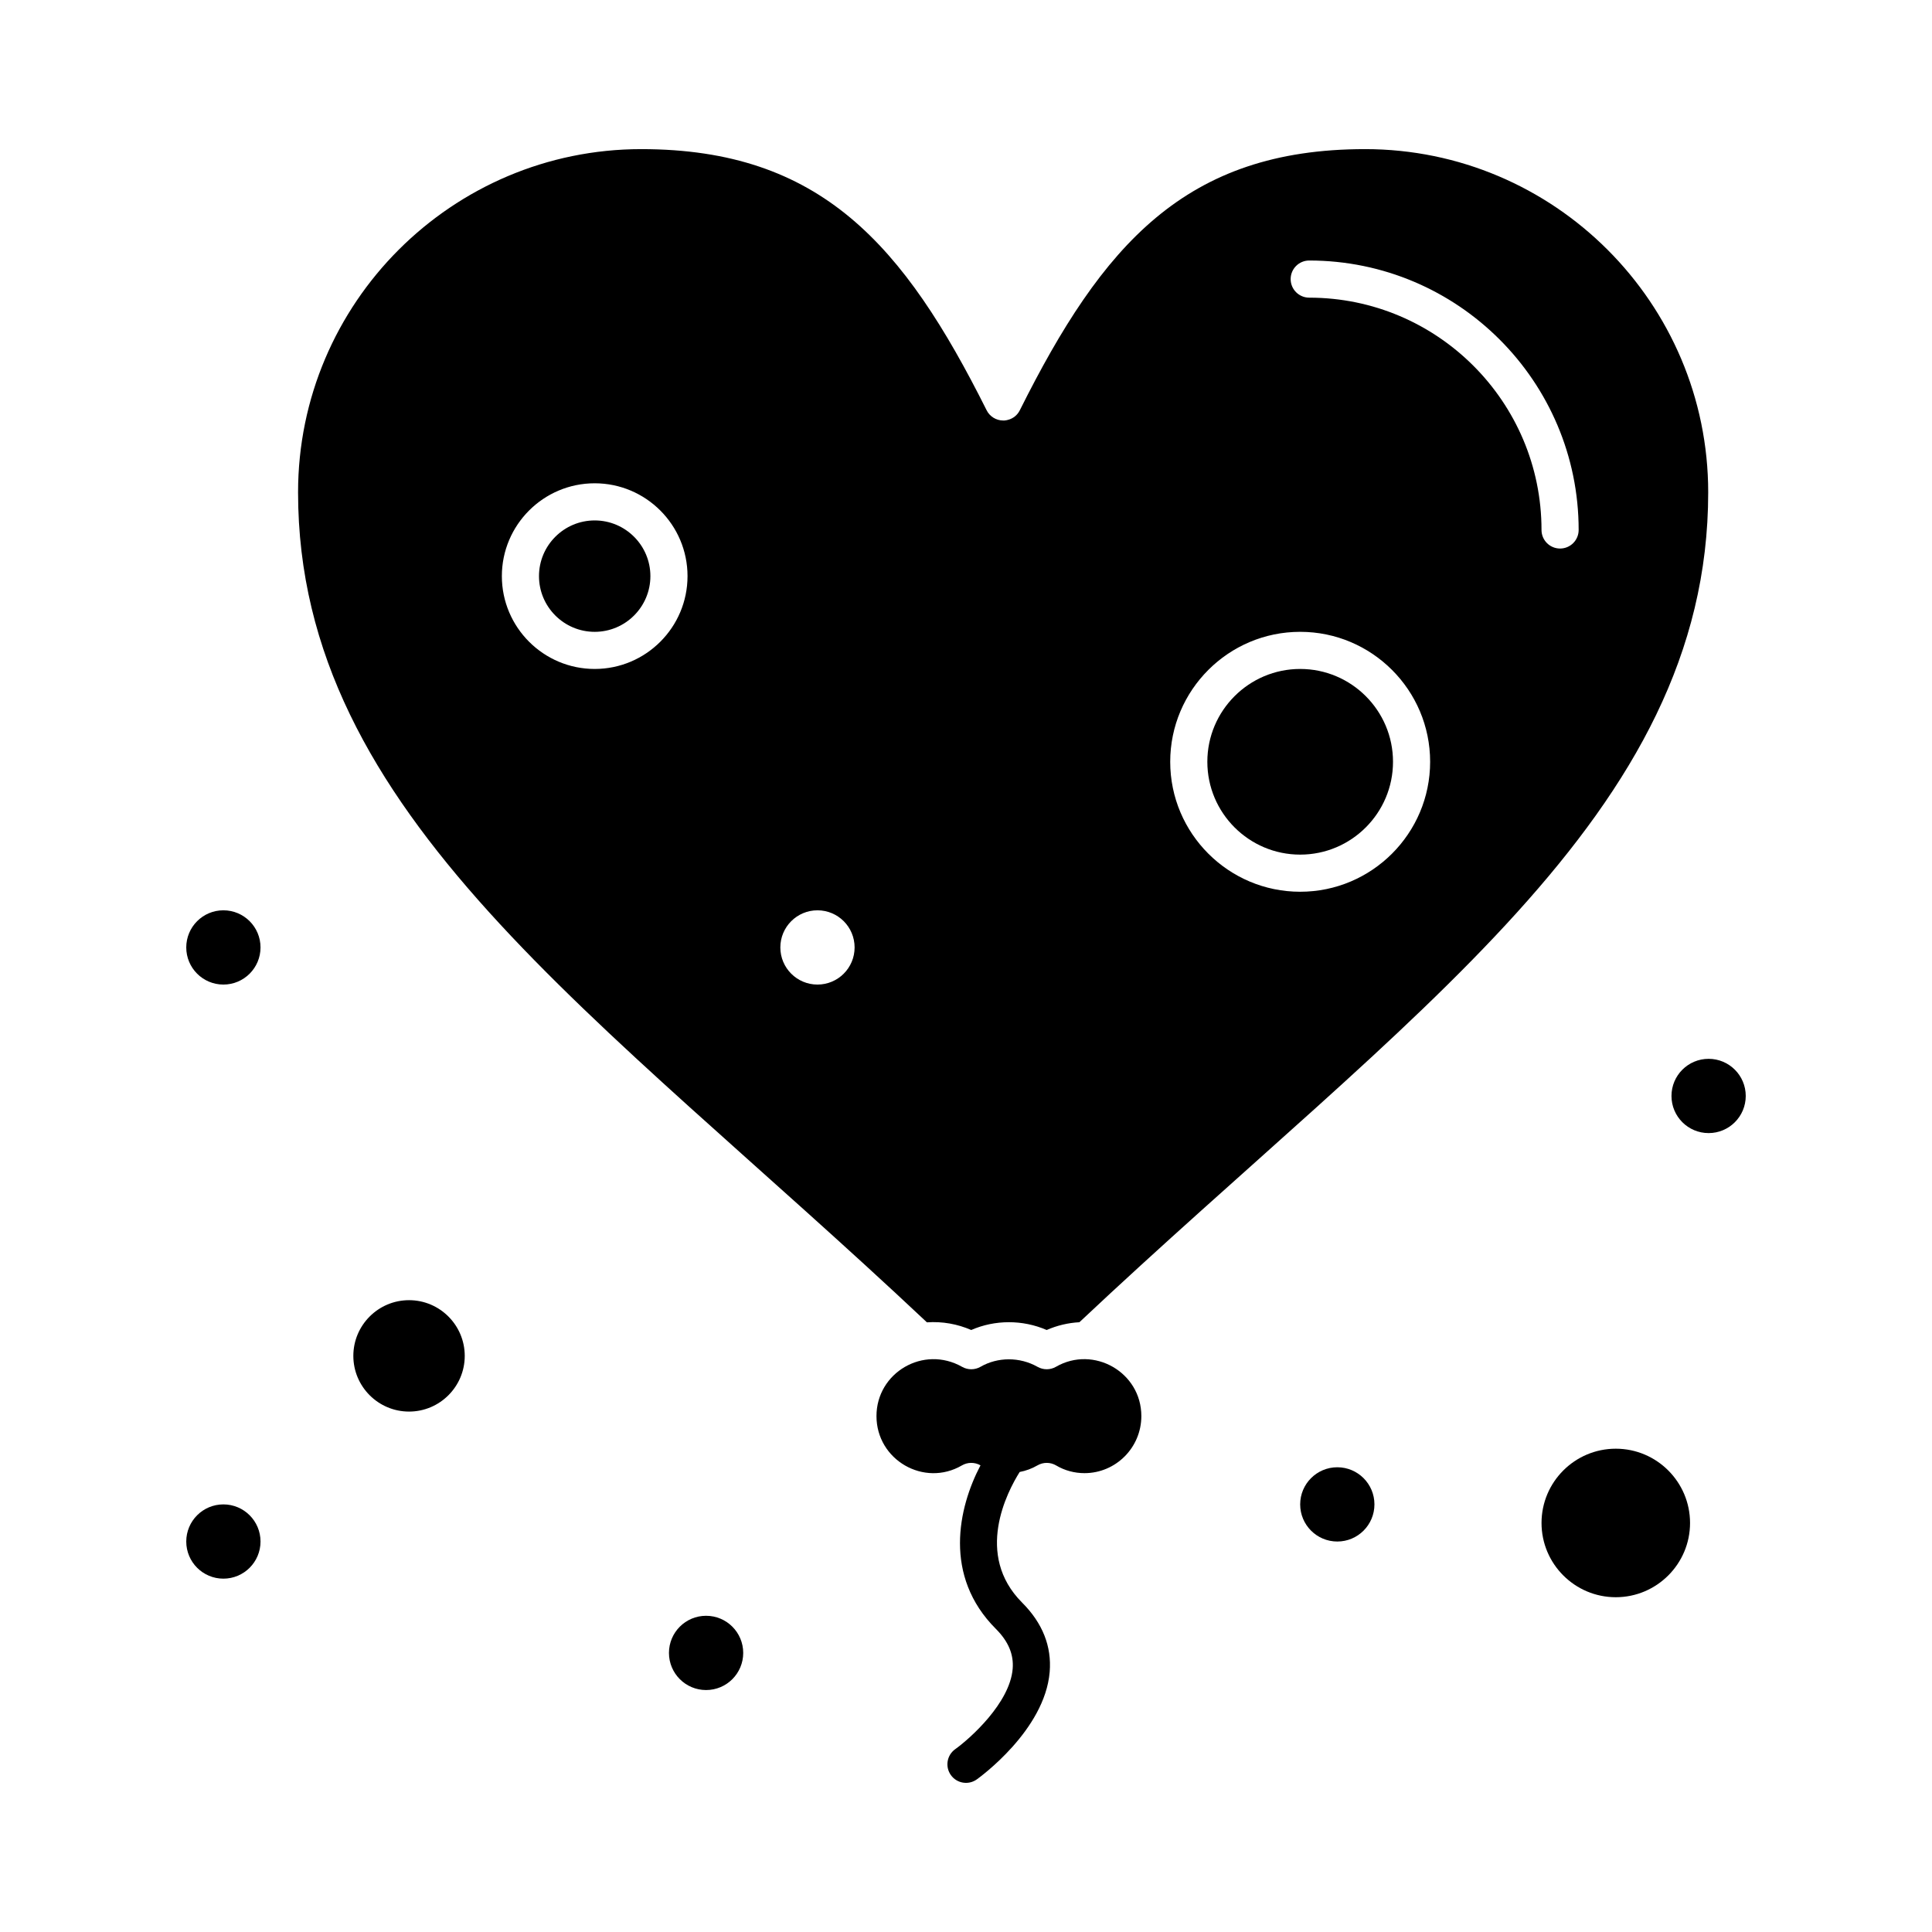
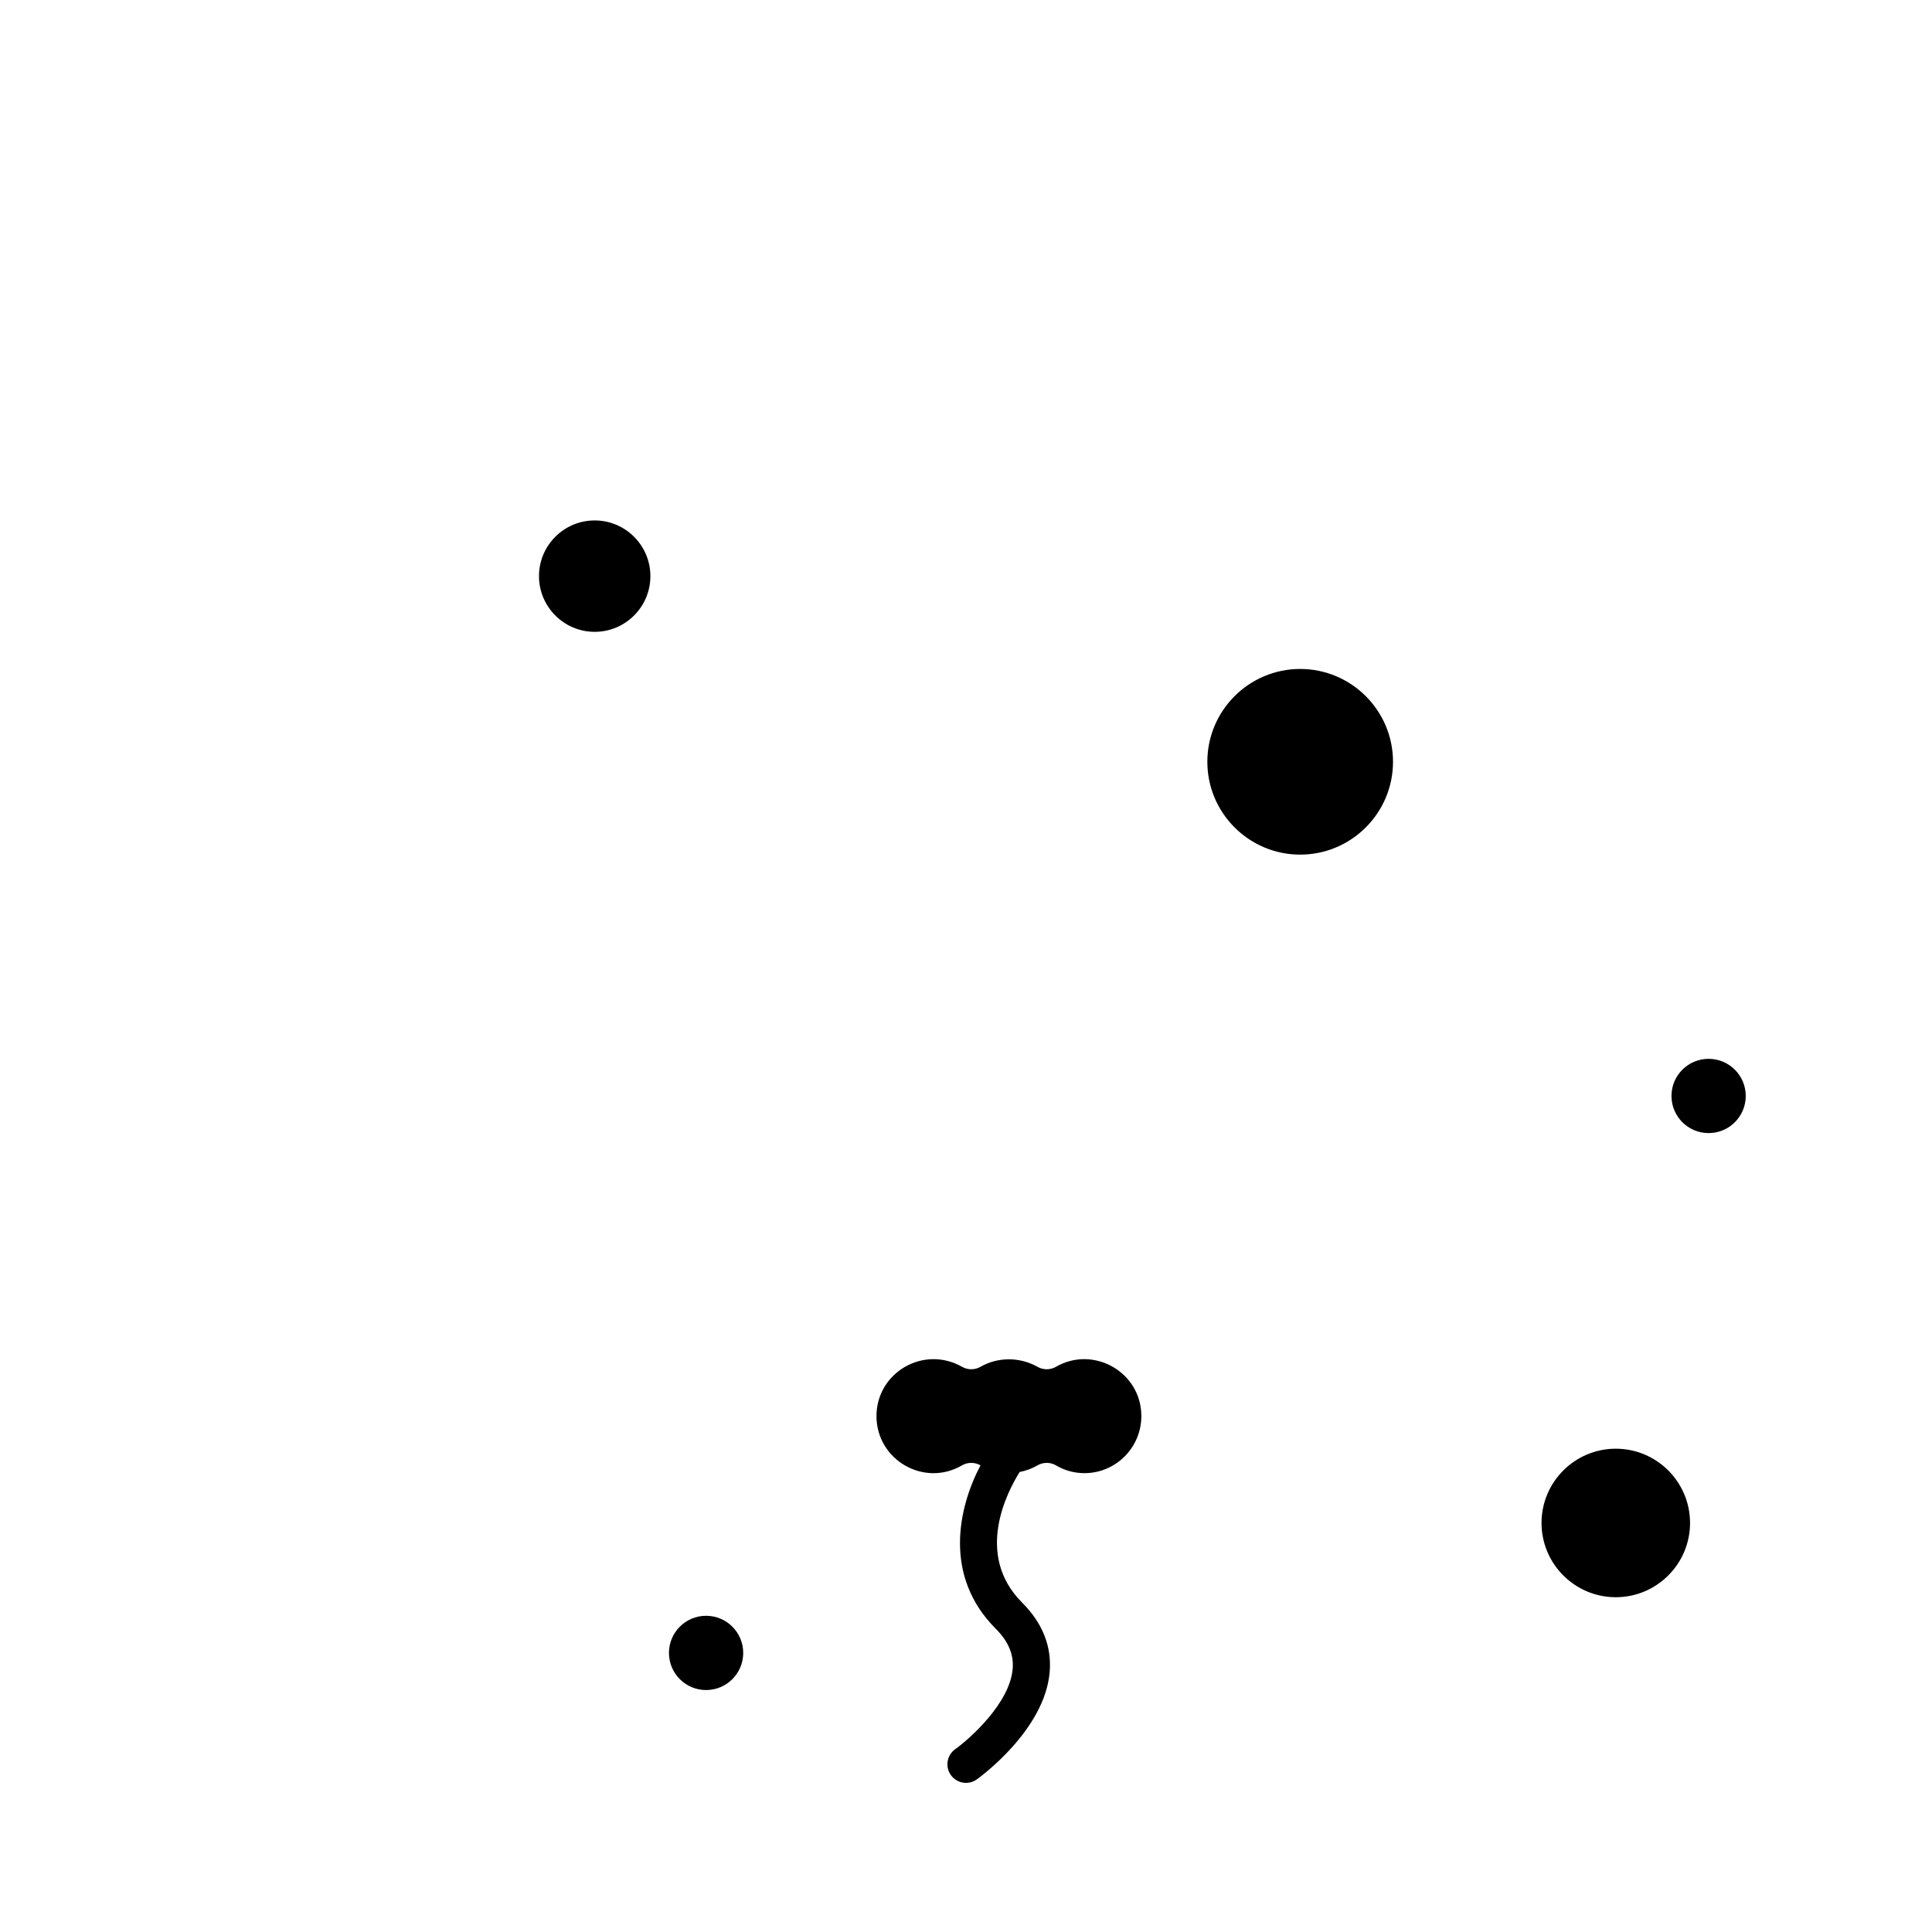
<svg xmlns="http://www.w3.org/2000/svg" fill="#000000" width="800px" height="800px" version="1.1" viewBox="144 144 512 512">
  <g>
-     <path d="m505.74 183.52c-47.598 0-69.582 25.371-91.473 69.195-1.43 2.859-4.5 2.75-4.402 2.723-1.863 0-3.566-1.051-4.402-2.719-21.934-43.828-43.941-69.199-91.52-69.199-50.152 0-90.953 40.801-90.953 90.953 0 85.547 79.363 137.77 166.65 219.96 4.137-0.281 8.098 0.449 11.746 2.031 6.254-2.738 13.621-2.769 19.996 0 2.738-1.199 5.676-1.898 8.668-2.059 87.238-82.086 166.64-134.38 166.64-219.93 0.004-50.156-40.801-90.957-90.949-90.957zm-204.14 137.76c-13.566 0-24.602-11.035-24.602-24.602 0-13.566 11.035-24.602 24.602-24.602s24.602 11.035 24.602 24.602c0 13.566-11.035 24.602-24.602 24.602zm59.039 83.641c-5.434 0-9.84-4.406-9.84-9.84s4.406-9.84 9.84-9.84c5.434 0 9.84 4.406 9.84 9.84s-4.406 9.84-9.84 9.84zm127.92-24.598c-18.992 0-34.441-15.449-34.441-34.441 0-18.992 15.449-34.441 34.441-34.441 18.992 0 34.441 15.449 34.441 34.441 0 18.988-15.449 34.441-34.441 34.441zm2.398-157.44c-2.719 0-4.922-2.203-4.922-4.922s2.203-4.922 4.922-4.922c39.371 0.004 71.402 32.035 71.402 71.406 0 2.719-2.203 4.922-4.922 4.922s-4.922-2.203-4.922-4.922c0.004-33.949-27.613-61.562-61.559-61.562z" />
    <path d="m572.2 527.92c-10.852 0-19.68 8.828-19.68 19.68 0 10.852 8.828 19.68 19.68 19.68 10.852 0 19.68-8.828 19.68-19.68 0-10.852-8.828-19.68-19.68-19.68z" />
-     <path d="m252.4 488.56c-8.141 0-14.762 6.621-14.762 14.762 0 8.141 6.621 14.762 14.762 14.762 8.141 0 14.762-6.621 14.762-14.762-0.004-8.141-6.625-14.762-14.762-14.762z" />
    <path d="m423.85 506.21c-1.512 0.871-3.367 0.875-4.883 0.02-4.731-2.68-10.57-2.637-15.113-0.02-1.508 0.871-3.367 0.875-4.879 0.02-10.285-5.828-22.699 1.57-22.699 13.043 0 11.633 12.617 18.922 22.645 13.074 1.52-0.887 3.398-0.887 4.922-0.016-5.902 11.219-9.949 29.32 4.078 43.344 3.309 3.309 4.762 6.769 4.449 10.578-0.742 9.051-11.246 18.445-15.227 21.297-2.215 1.578-2.731 4.648-1.152 6.863 1.582 2.223 4.66 2.723 6.863 1.152 0.734-0.523 18.031-13.012 19.324-28.477 0.566-6.781-1.891-12.965-7.297-18.371-12.688-12.688-3.992-29.32-0.656-34.625 1.633-0.309 3.227-0.887 4.695-1.742 1.539-0.898 3.453-0.895 4.988 0.02 2.242 1.332 4.832 2.031 7.488 2.031 8.312 0 15.074-6.785 15.074-15.125-0.004-11.66-12.672-18.801-22.621-13.066z" />
    <path d="m488.56 321.28c-13.566 0-24.602 11.035-24.602 24.602s11.035 24.602 24.602 24.602 24.602-11.035 24.602-24.602-11.035-24.602-24.602-24.602z" />
    <path d="m301.6 281.92c-8.141 0-14.762 6.621-14.762 14.762 0 8.141 6.621 14.762 14.762 14.762s14.762-6.621 14.762-14.762c0-8.141-6.621-14.762-14.762-14.762z" />
    <path d="m606.64 434.44c0 5.438-4.406 9.84-9.84 9.84-5.438 0-9.84-4.402-9.84-9.84 0-5.434 4.402-9.84 9.84-9.84 5.434 0 9.84 4.406 9.84 9.84" />
-     <path d="m508.24 542.68c0 5.434-4.406 9.84-9.84 9.84-5.434 0-9.84-4.406-9.84-9.84 0-5.434 4.406-9.84 9.84-9.84 5.434 0 9.84 4.406 9.84 9.84" />
    <path d="m340.96 582.04c0 5.434-4.402 9.84-9.84 9.84-5.434 0-9.84-4.406-9.84-9.84 0-5.434 4.406-9.84 9.84-9.84 5.438 0 9.84 4.406 9.84 9.84" />
-     <path d="m213.04 552.52c0 5.434-4.406 9.84-9.84 9.84-5.438 0-9.84-4.406-9.84-9.84 0-5.434 4.402-9.84 9.84-9.84 5.434 0 9.84 4.406 9.84 9.84" />
-     <path d="m213.04 395.08c0 5.434-4.406 9.84-9.84 9.84-5.438 0-9.84-4.406-9.84-9.84s4.402-9.84 9.84-9.84c5.434 0 9.84 4.406 9.84 9.84" />
  </g>
</svg>